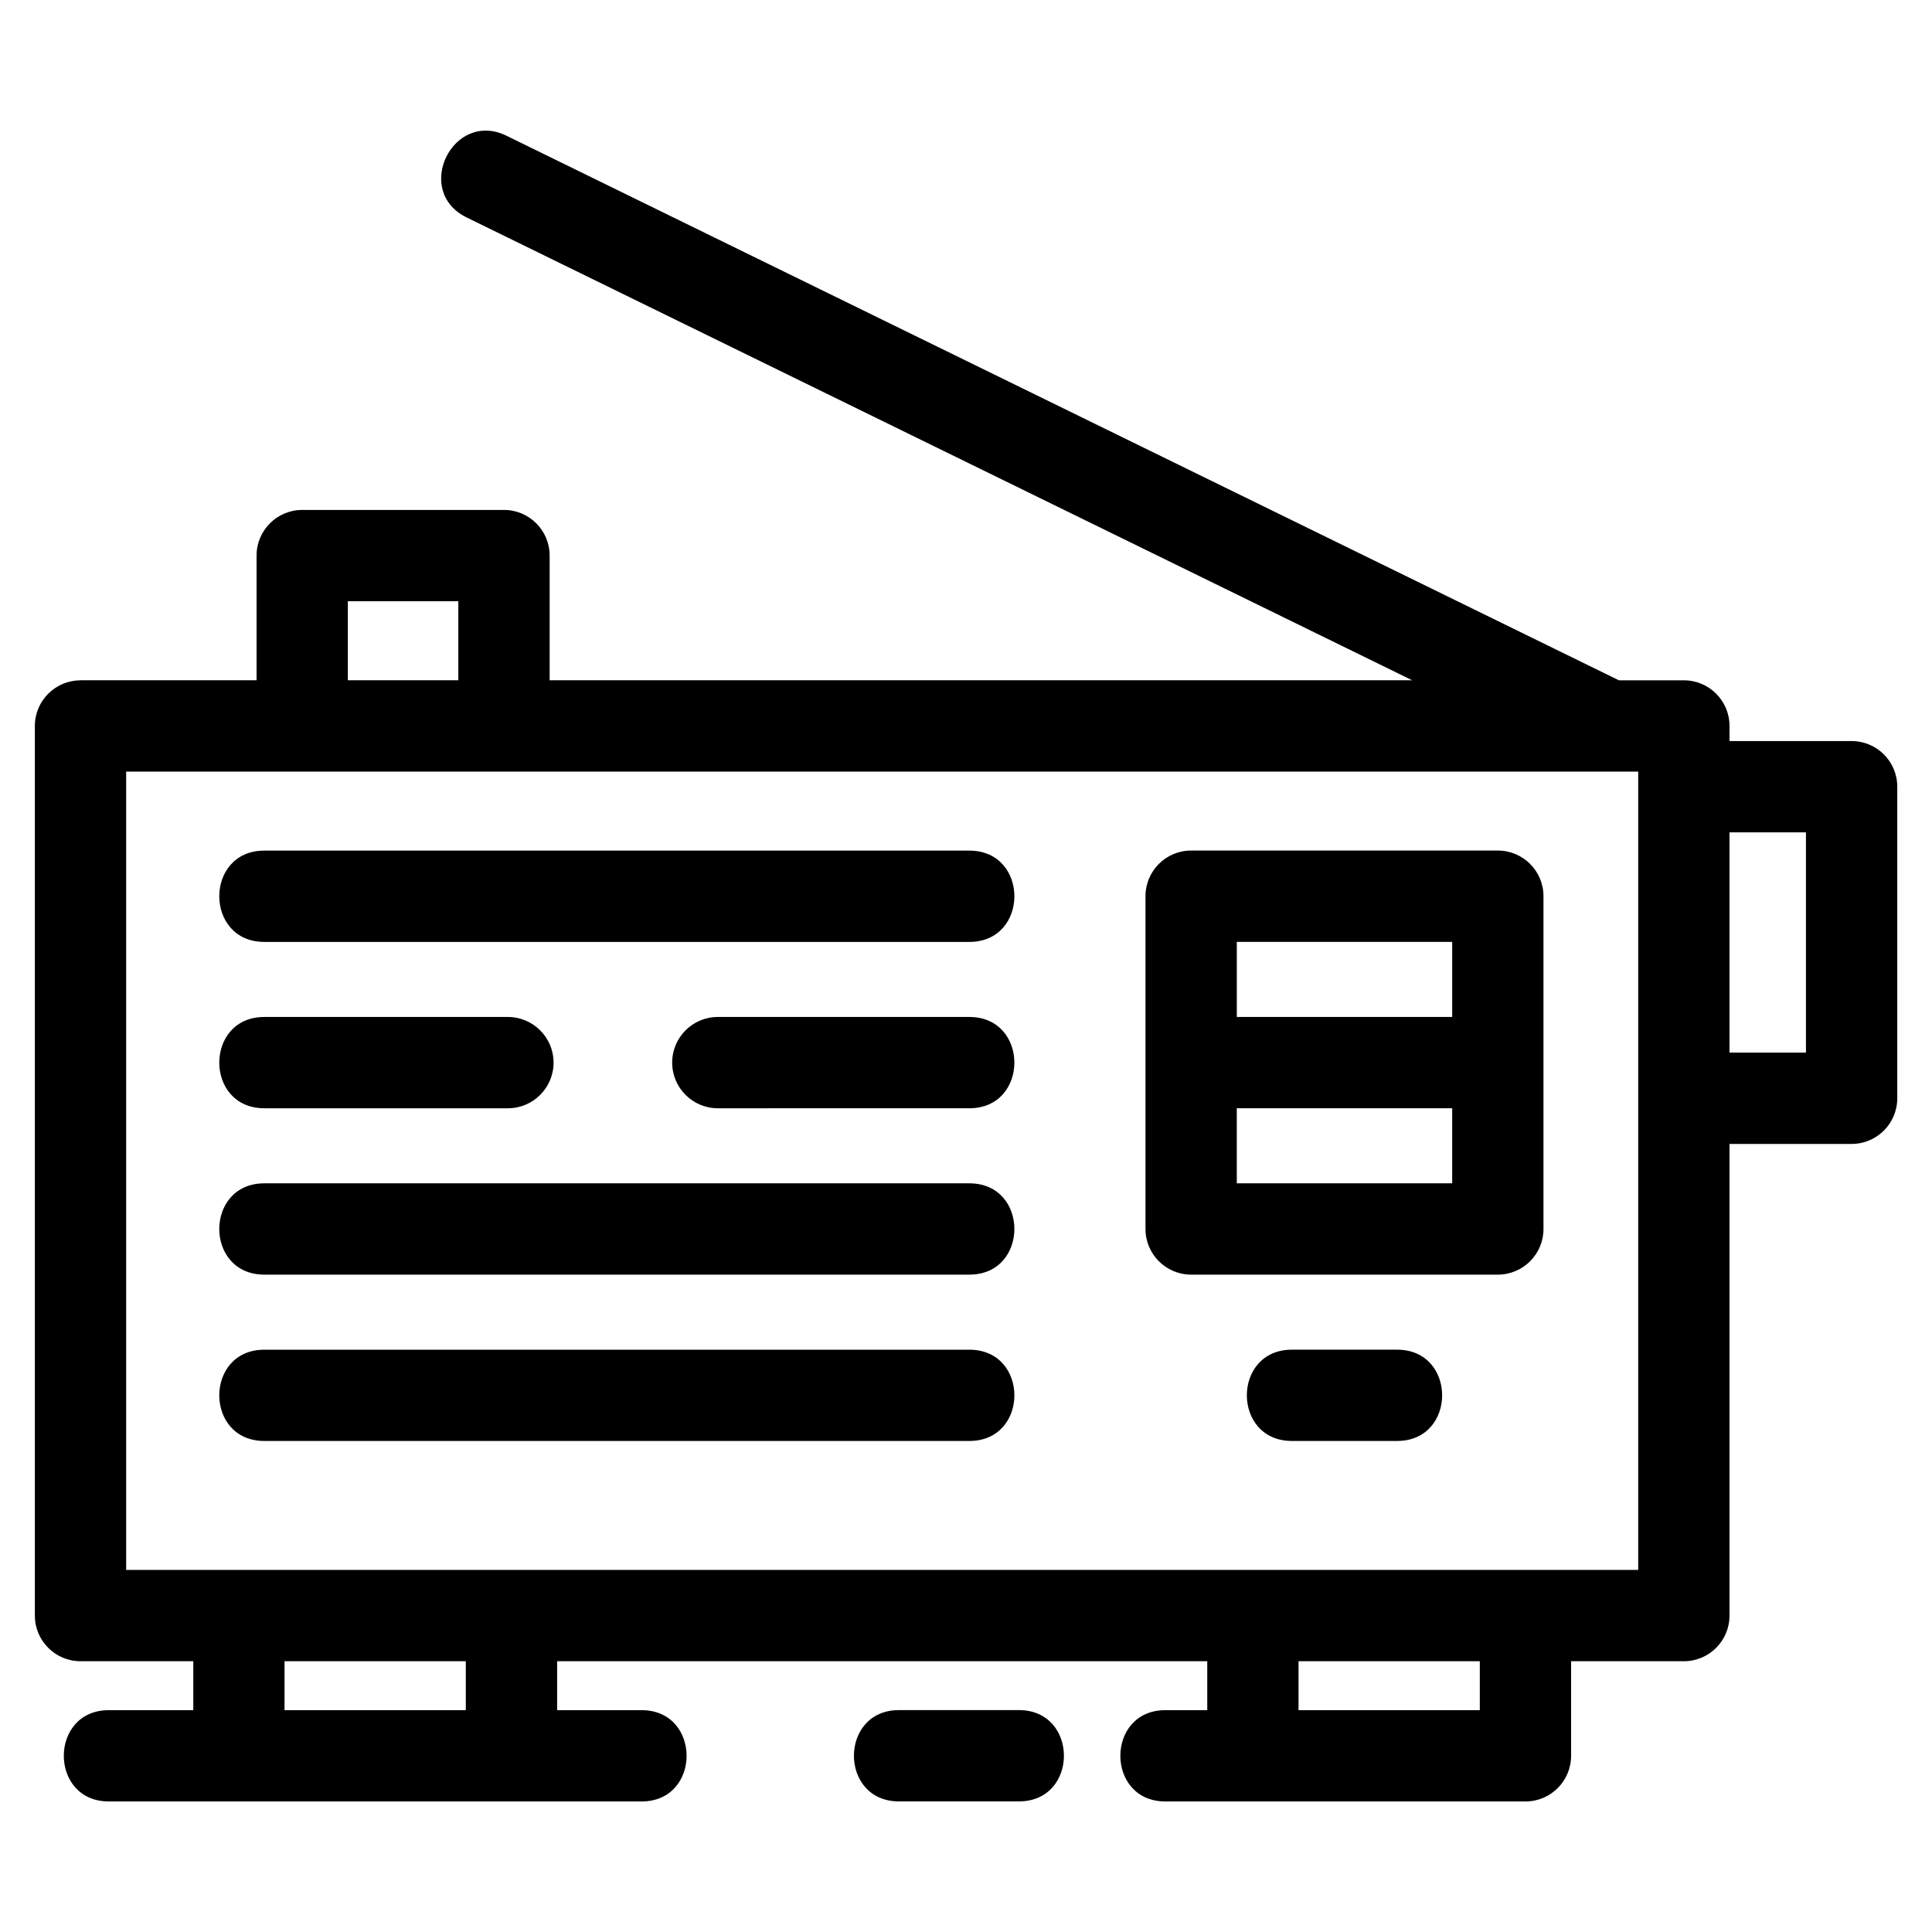
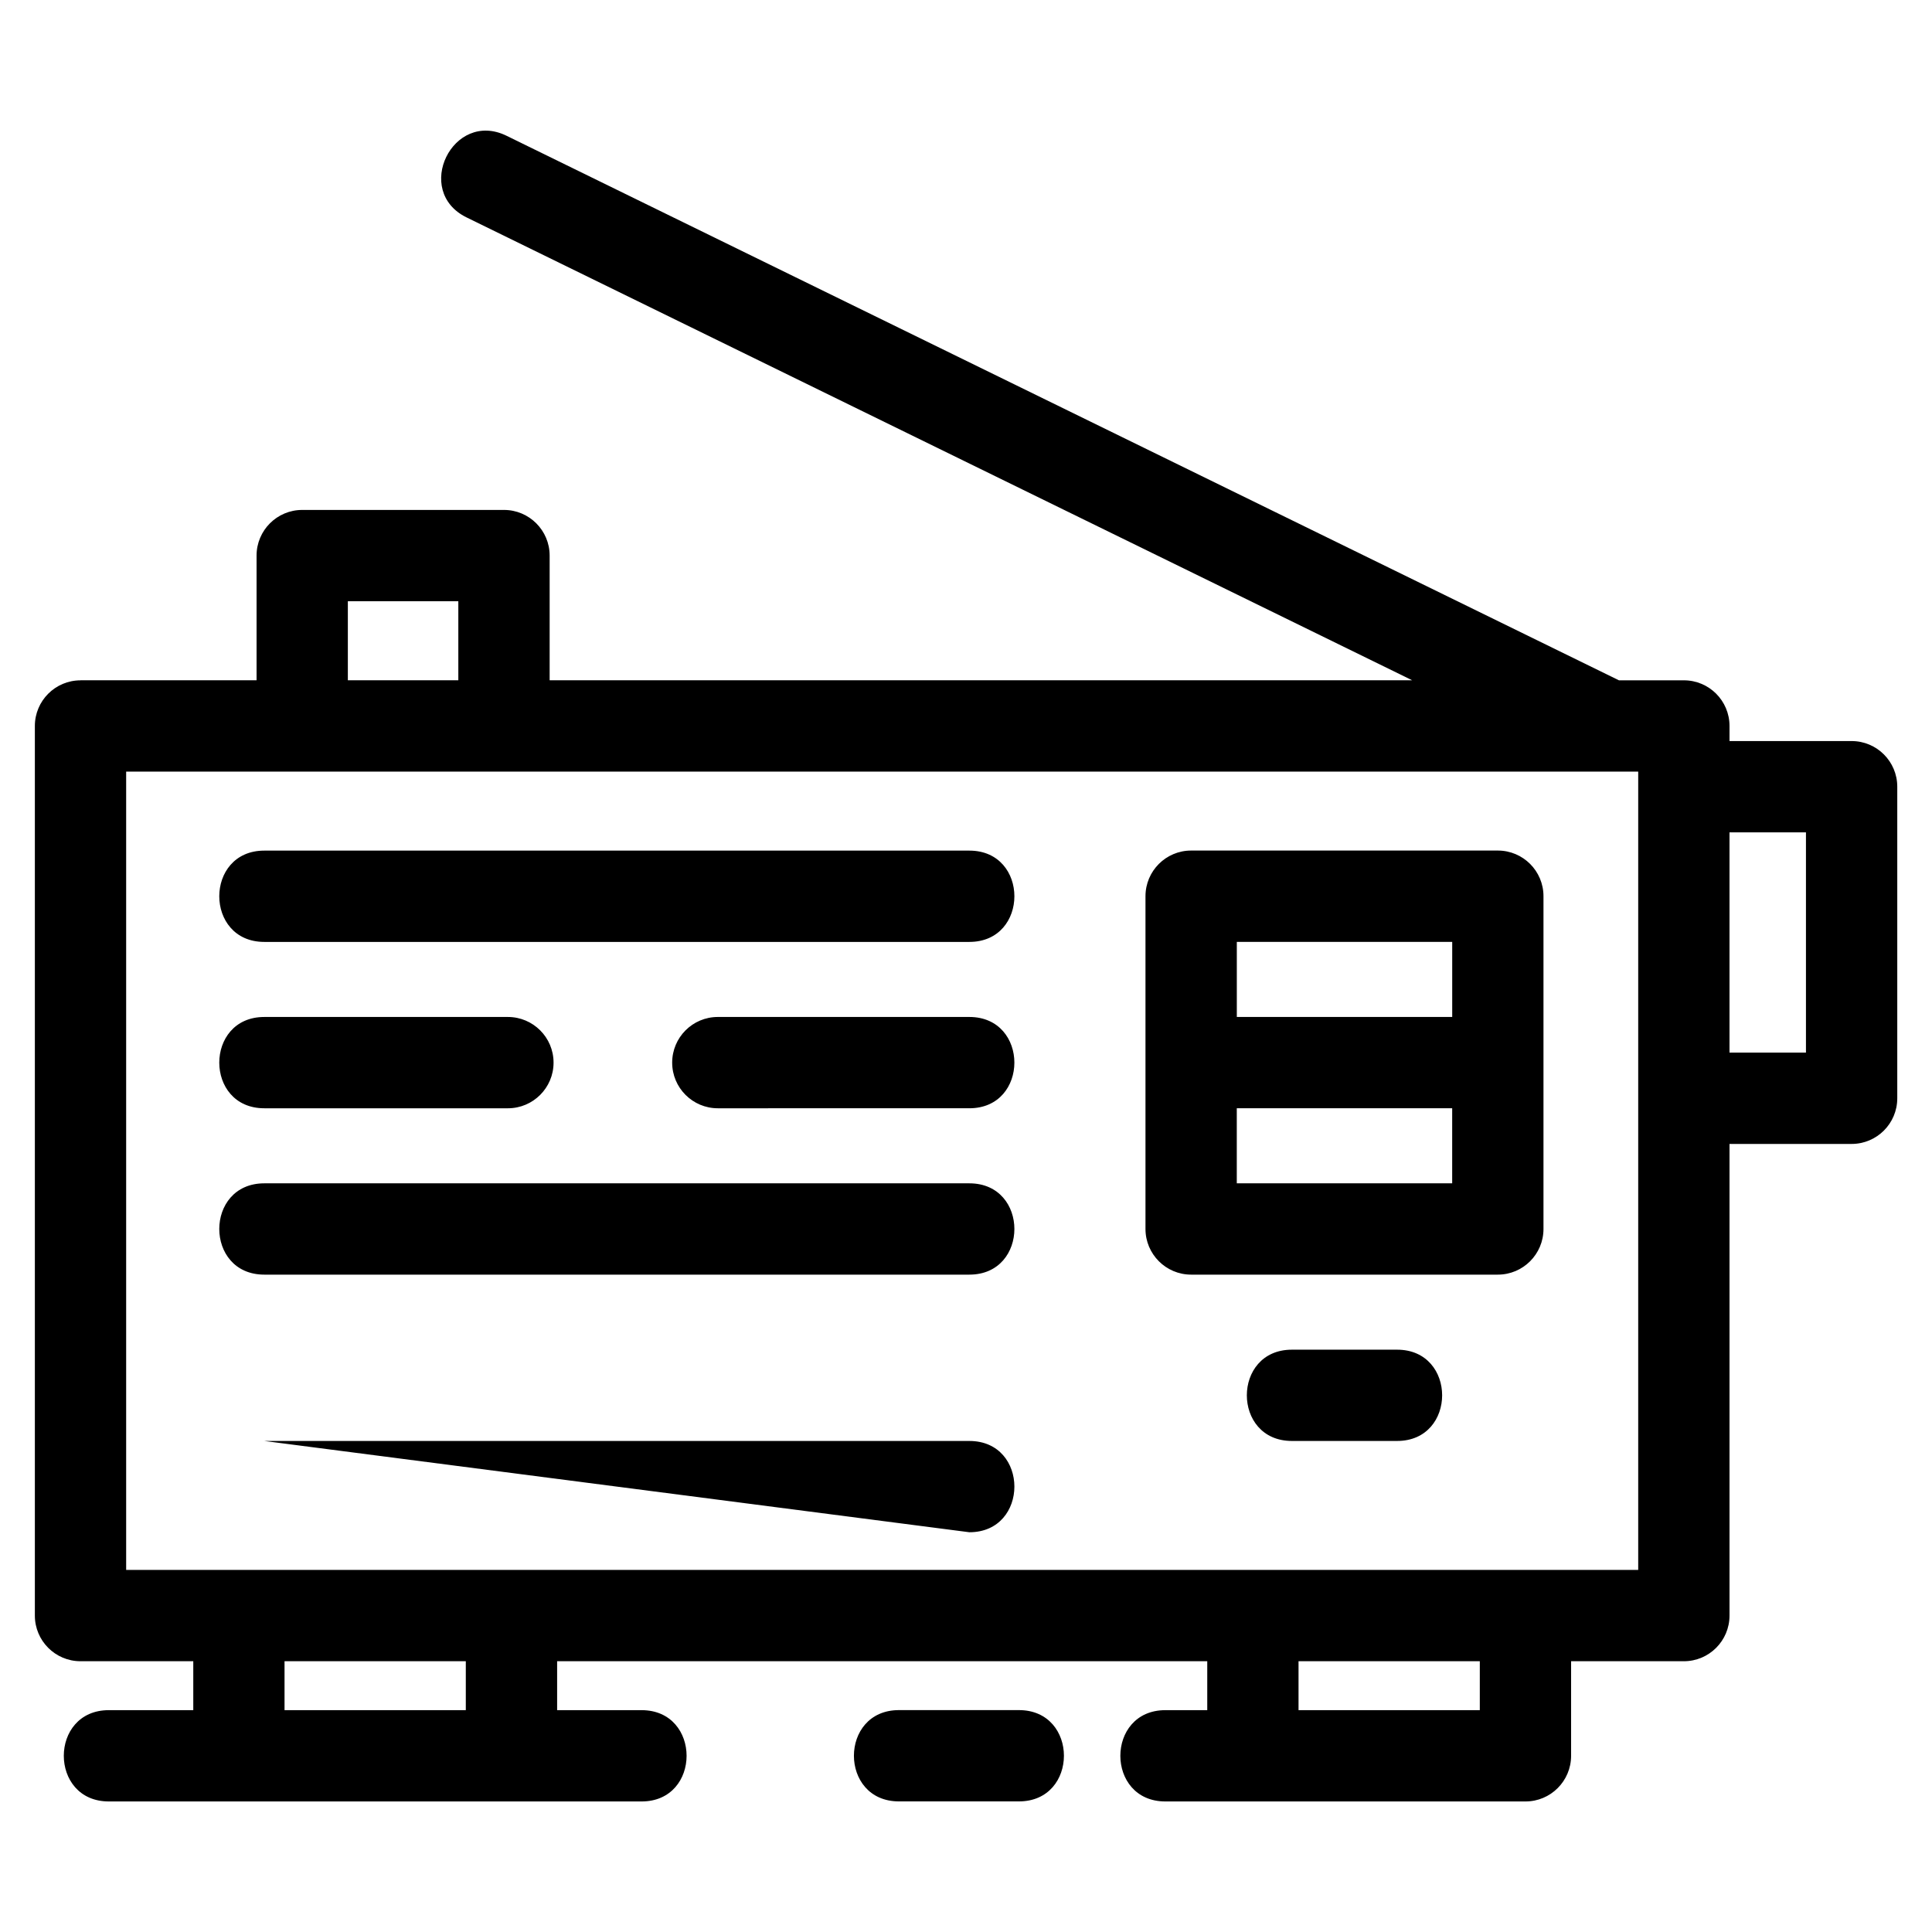
<svg xmlns="http://www.w3.org/2000/svg" fill="#000000" width="800px" height="800px" version="1.1" viewBox="144 144 512 512">
-   <path d="m382.23 621.39c-15.91 0-15.91-24.195 0-24.195h31.793c15.906 0 15.906 24.195 0 24.195zm-216.91-297.11h46.672v-33.043c0-6.676 5.414-12.098 12.098-12.098h53.473c6.676 0 12.098 5.422 12.098 12.098v33.043h228.58l-250.59-122.66c-14.234-6.961-3.648-28.605 10.586-21.641l294.8 144.31h17.203c6.684 0 12.098 5.414 12.098 12.098v4h32.359c6.684 0 12.098 5.414 12.098 12.098v82.57c0 6.684-5.414 12.098-12.098 12.098h-32.359v124.99c0 6.676-5.414 12.098-12.098 12.098h-29.883v25.062c0 6.676-5.414 12.098-12.09 12.098h-95.43c-15.91 0-15.91-24.195 0-24.195h11.098v-12.965h-172.29v12.965h22.375c15.91 0 15.91 24.195 0 24.195h-141.18c-15.91 0-15.91-24.195 0-24.195h22.379v-12.965h-29.883c-6.684 0-12.098-5.422-12.098-12.098v-235.75c0-6.684 5.414-12.098 12.098-12.098zm70.863 0h29.277v-20.945h-29.277zm278.07 177.4c15.906 0 15.906 24.188 0 24.188h-27.895c-15.91 0-15.91-24.188 0-24.188zm38.785-31.988c0 6.676-5.414 12.098-12.098 12.098h-81.277c-6.676 0-12.098-5.422-12.098-12.098v-88.188c0-6.684 5.422-12.098 12.098-12.098h81.277c6.684 0 12.098 5.414 12.098 12.098zm-81.277-31.996v19.898h57.082v-19.898zm-257.72 88.176c-15.91 0-15.91-24.188 0-24.188h186.85c15.91 0 15.91 24.188 0 24.188zm0-44.082c-15.91 0-15.91-24.195 0-24.195h186.85c15.91 0 15.91 24.195 0 24.195zm0-44.086c-15.91 0-15.91-24.195 0-24.195h64.559c6.676 0 12.098 5.414 12.098 12.098 0 6.676-5.422 12.098-12.098 12.098zm120.19 0c-6.684 0-12.098-5.422-12.098-12.098 0-6.684 5.414-12.098 12.098-12.098h66.656c15.91 0 15.91 24.195 0 24.195zm-120.19-44.086c-15.91 0-15.91-24.195 0-24.195h186.85c15.91 0 15.91 24.195 0 24.195zm314.81-0.012h-57.082v19.898h57.082zm73.484-29.027v58.375h20.262v-58.375zm-66.172 219.66h-48.039v12.965h48.039zm-268.72 0h-48.039v12.965h48.039zm310.7-235.75h-400.71v211.56h400.71z" />
+   <path d="m382.23 621.39c-15.91 0-15.91-24.195 0-24.195h31.793c15.906 0 15.906 24.195 0 24.195zm-216.91-297.11h46.672v-33.043c0-6.676 5.414-12.098 12.098-12.098h53.473c6.676 0 12.098 5.422 12.098 12.098v33.043h228.58l-250.59-122.66c-14.234-6.961-3.648-28.605 10.586-21.641l294.8 144.31h17.203c6.684 0 12.098 5.414 12.098 12.098v4h32.359c6.684 0 12.098 5.414 12.098 12.098v82.57c0 6.684-5.414 12.098-12.098 12.098h-32.359v124.99c0 6.676-5.414 12.098-12.098 12.098h-29.883v25.062c0 6.676-5.414 12.098-12.09 12.098h-95.43c-15.91 0-15.91-24.195 0-24.195h11.098v-12.965h-172.29v12.965h22.375c15.91 0 15.91 24.195 0 24.195h-141.18c-15.91 0-15.91-24.195 0-24.195h22.379v-12.965h-29.883c-6.684 0-12.098-5.422-12.098-12.098v-235.75c0-6.684 5.414-12.098 12.098-12.098zm70.863 0h29.277v-20.945h-29.277zm278.07 177.4c15.906 0 15.906 24.188 0 24.188h-27.895c-15.91 0-15.91-24.188 0-24.188zm38.785-31.988c0 6.676-5.414 12.098-12.098 12.098h-81.277c-6.676 0-12.098-5.422-12.098-12.098v-88.188c0-6.684 5.422-12.098 12.098-12.098h81.277c6.684 0 12.098 5.414 12.098 12.098zm-81.277-31.996v19.898h57.082v-19.898zm-257.72 88.176h186.85c15.91 0 15.91 24.188 0 24.188zm0-44.082c-15.91 0-15.91-24.195 0-24.195h186.85c15.91 0 15.91 24.195 0 24.195zm0-44.086c-15.91 0-15.91-24.195 0-24.195h64.559c6.676 0 12.098 5.414 12.098 12.098 0 6.676-5.422 12.098-12.098 12.098zm120.19 0c-6.684 0-12.098-5.422-12.098-12.098 0-6.684 5.414-12.098 12.098-12.098h66.656c15.91 0 15.91 24.195 0 24.195zm-120.19-44.086c-15.91 0-15.91-24.195 0-24.195h186.85c15.91 0 15.91 24.195 0 24.195zm314.81-0.012h-57.082v19.898h57.082zm73.484-29.027v58.375h20.262v-58.375zm-66.172 219.66h-48.039v12.965h48.039zm-268.72 0h-48.039v12.965h48.039zm310.7-235.75h-400.71v211.56h400.71z" />
</svg>